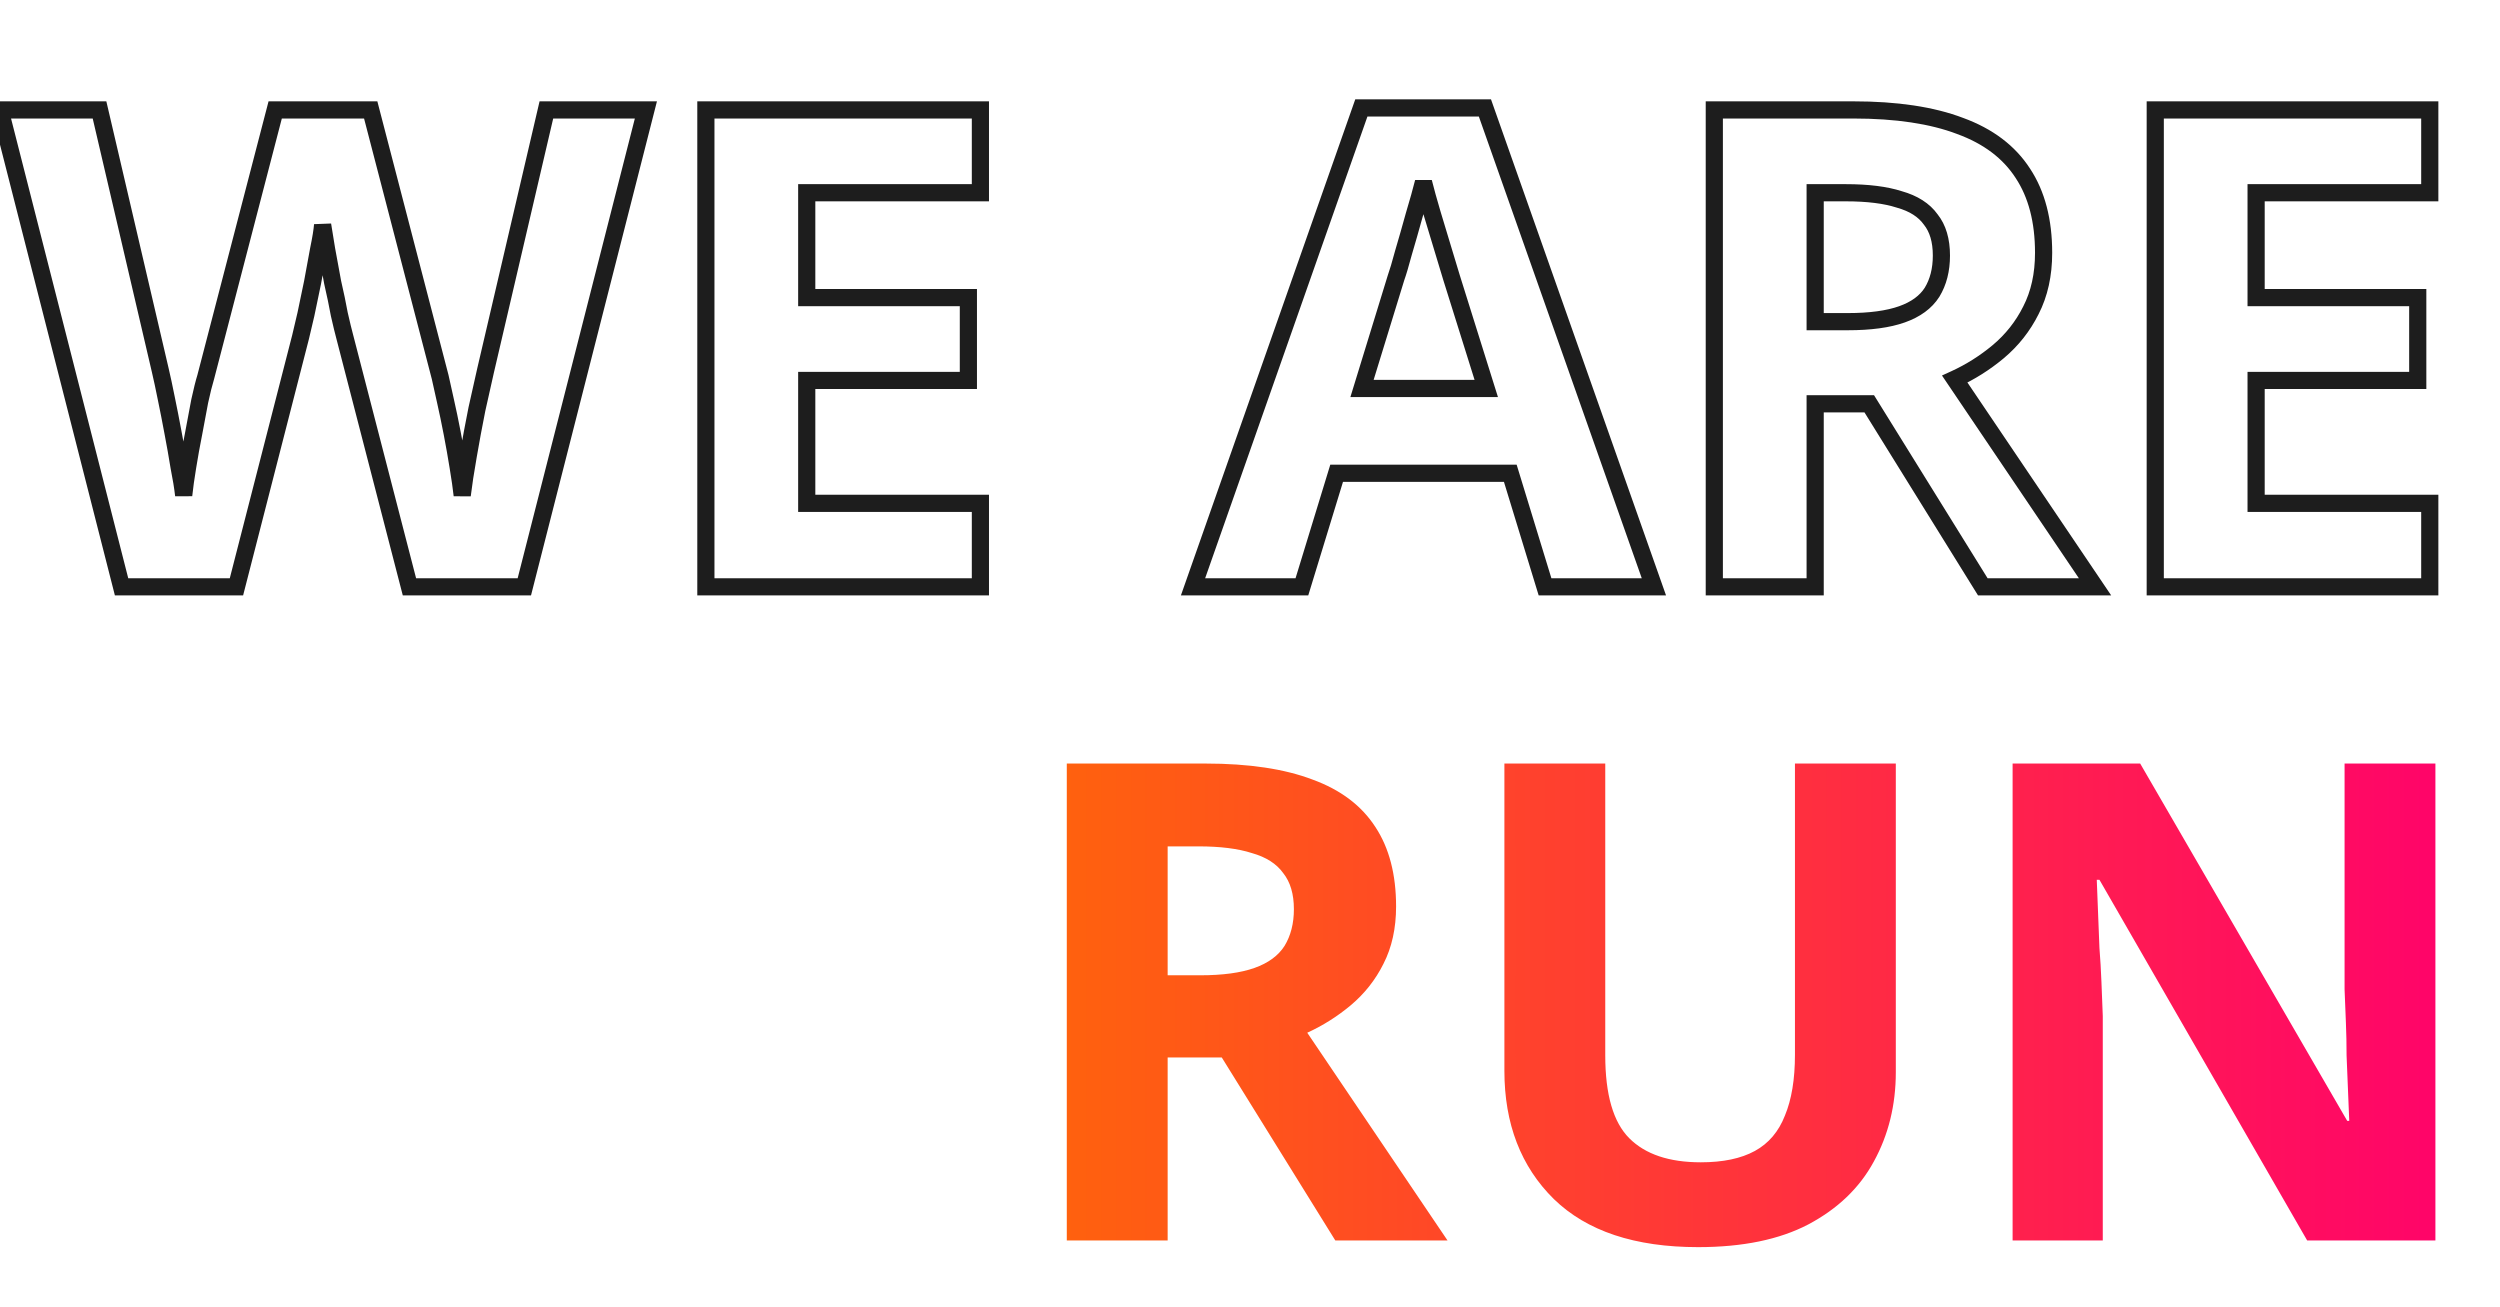
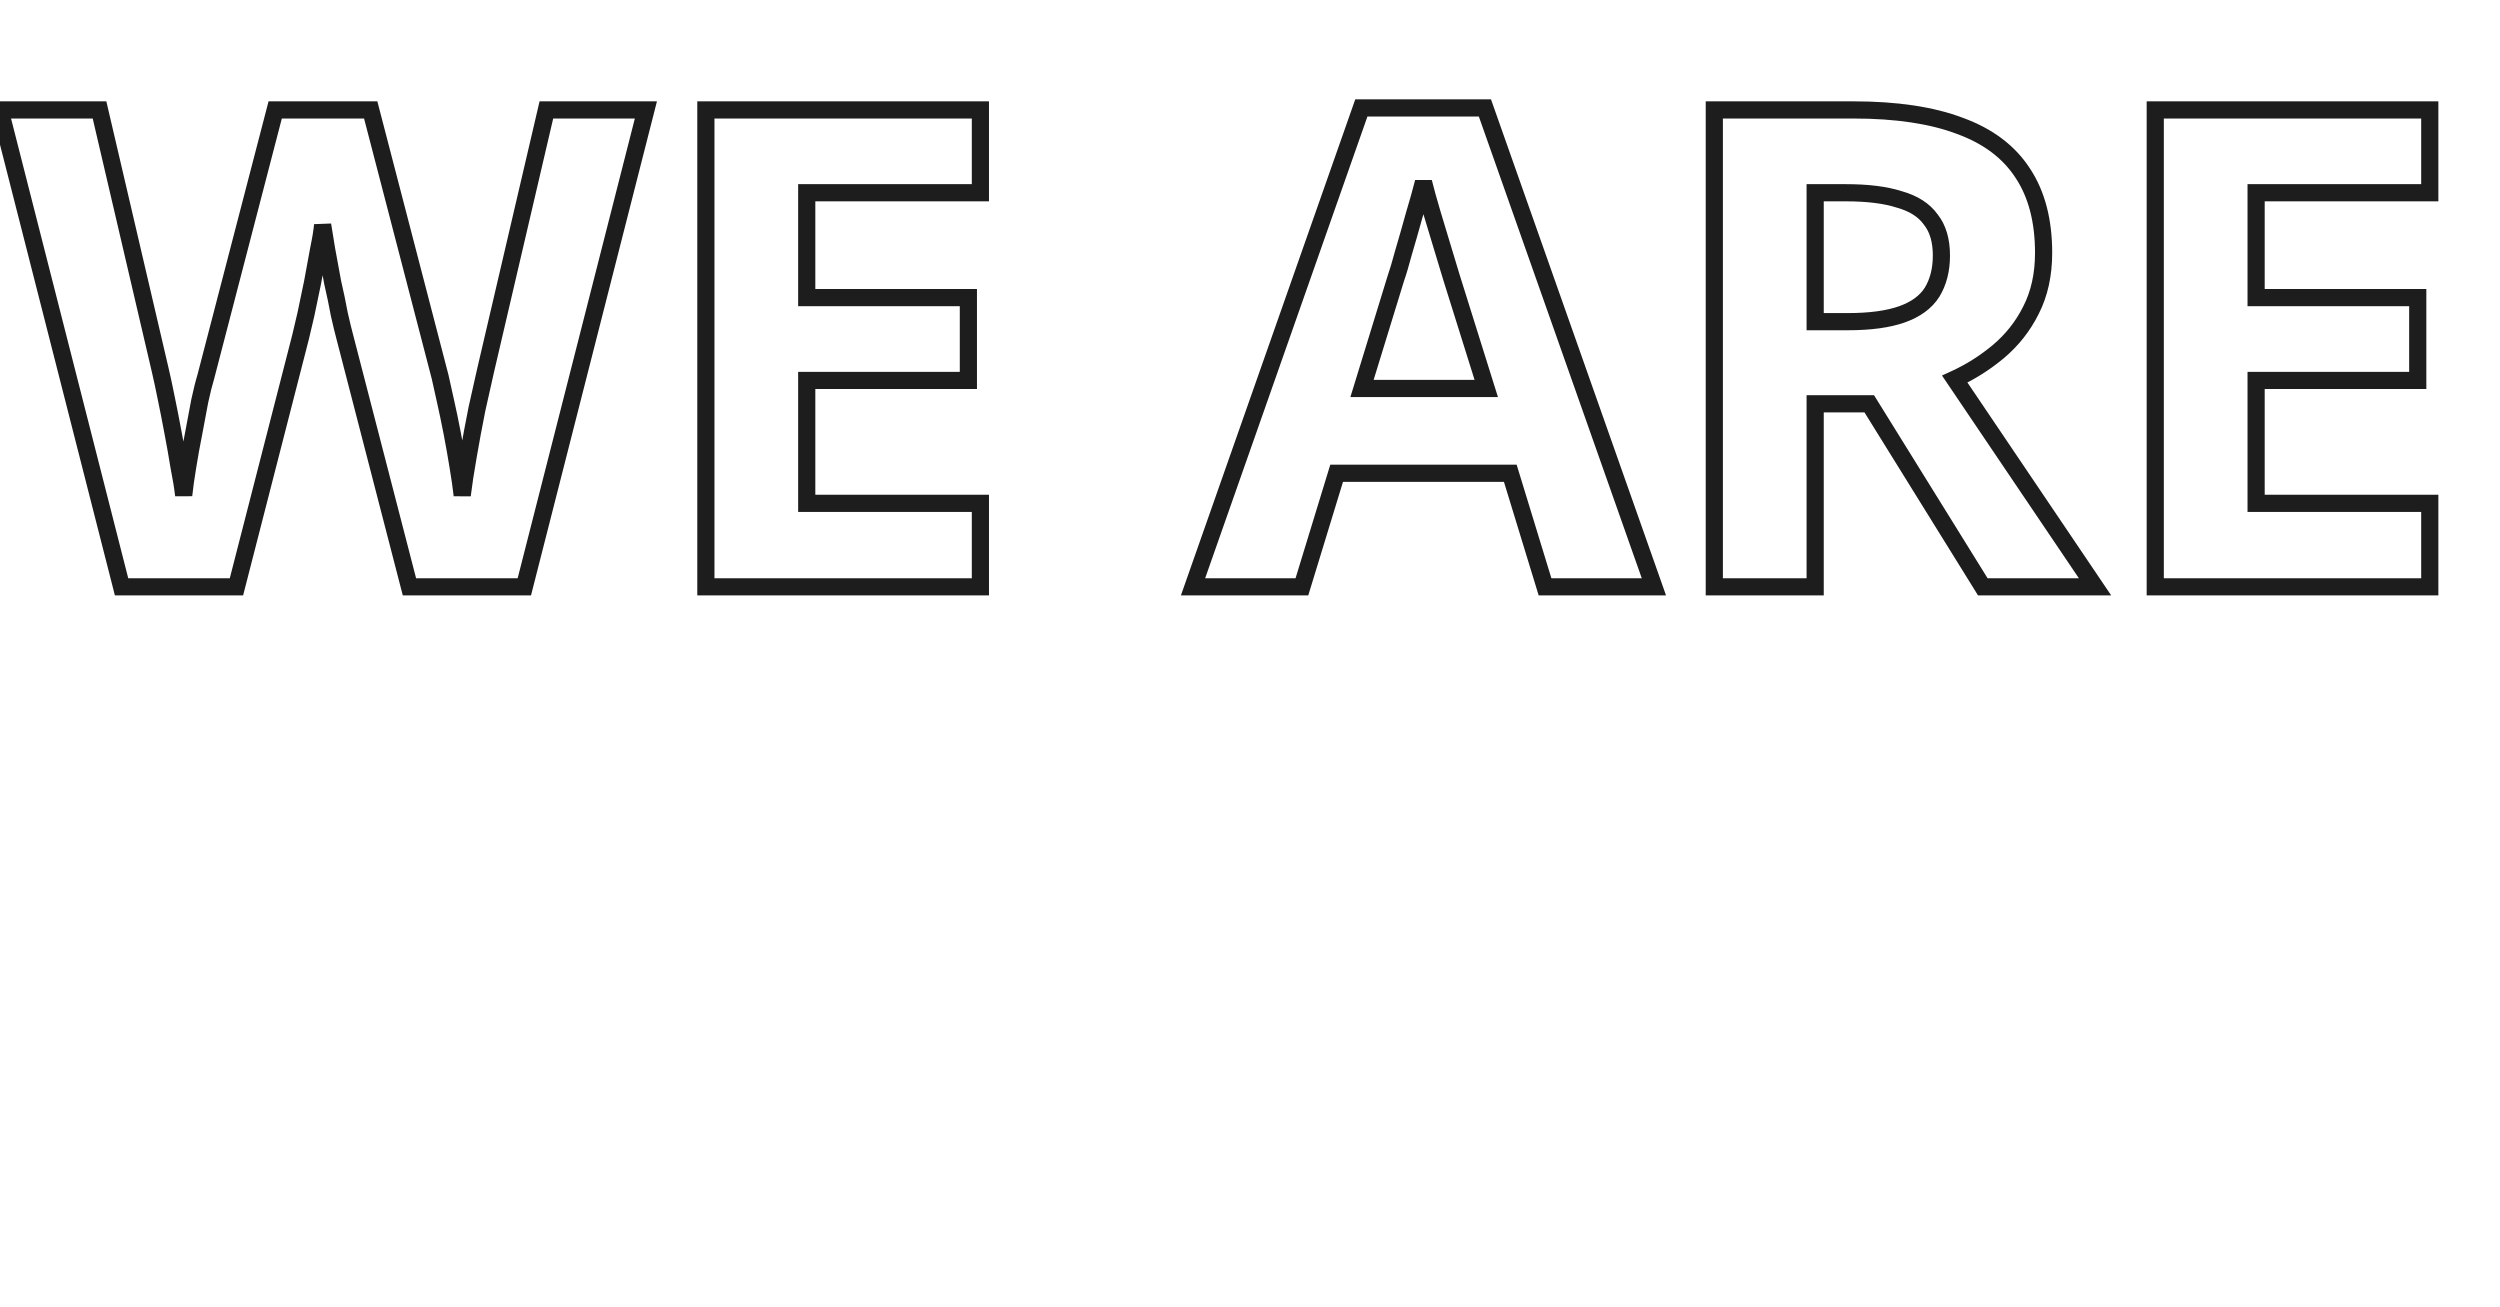
<svg xmlns="http://www.w3.org/2000/svg" width="524" height="274" viewBox="0 0 524 274" fill="none">
-   <path d="M252.72 160.04C261.773 160.04 269.24 161.16 275.12 163.4C281 165.547 285.387 168.86 288.28 173.34C291.173 177.727 292.62 183.28 292.62 190C292.62 194.573 291.733 198.587 289.96 202.04C288.28 205.4 285.993 208.293 283.1 210.72C280.3 213.053 277.267 214.967 274 216.46L303.4 260H279.88L256.08 221.64H244.74V260H223.6V160.04H252.72ZM251.18 177.4H244.74V204.42H251.6C256.267 204.42 260.047 203.907 262.94 202.88C265.833 201.853 267.933 200.313 269.24 198.26C270.547 196.113 271.2 193.547 271.2 190.56C271.2 187.387 270.453 184.867 268.96 183C267.56 181.04 265.367 179.64 262.38 178.8C259.487 177.867 255.753 177.4 251.18 177.4ZM397.362 224.72C397.362 231.627 395.822 237.88 392.742 243.48C389.755 248.987 385.182 253.373 379.022 256.64C372.955 259.813 365.255 261.4 355.922 261.4C342.669 261.4 332.589 258.04 325.682 251.32C318.775 244.507 315.322 235.547 315.322 224.44V160.04H336.462V221.22C336.462 229.433 338.142 235.22 341.502 238.58C344.862 241.94 349.855 243.62 356.482 243.62C361.149 243.62 364.929 242.827 367.822 241.24C370.715 239.653 372.815 237.18 374.122 233.82C375.522 230.46 376.222 226.213 376.222 221.08V160.04H397.362V224.72ZM510.462 260H483.582L440.042 184.4H439.482C439.576 186.733 439.669 189.113 439.762 191.54C439.856 193.873 439.949 196.253 440.042 198.68C440.229 201.013 440.369 203.393 440.462 205.82C440.556 208.153 440.649 210.533 440.742 212.96V260H421.842V160.04H448.582L491.982 234.94H492.402C492.309 232.607 492.216 230.32 492.122 228.08C492.029 225.747 491.936 223.46 491.842 221.22C491.842 218.887 491.796 216.6 491.702 214.36C491.609 212.027 491.516 209.693 491.422 207.36V160.04H510.462V260Z" fill="url(#paint0_linear_1514_2616)" />
  <path d="M135.38 23.04L137.124 23.485L137.696 21.24H135.38V23.04ZM109.9 123V124.8H111.299L111.644 123.445L109.9 123ZM85.82 123L84.077 123.451L84.426 124.8H85.82V123ZM72.24 70.5L73.983 70.049L73.98 70.038L73.977 70.026L72.24 70.5ZM71.12 65.88L69.349 66.202L69.356 66.241L69.365 66.279L71.12 65.88ZM69.72 59.16L67.952 59.5L67.959 59.532L67.966 59.565L69.72 59.16ZM68.46 52.3L66.684 52.596L66.687 52.608L68.46 52.3ZM67.62 47.12L69.399 46.846L65.825 46.982L67.62 47.12ZM66.78 52.3L65.018 51.933L65.012 51.962L65.007 51.992L66.78 52.3ZM65.52 59.16L67.285 59.513L67.288 59.5L65.52 59.16ZM64.12 65.88L65.875 66.279L65.877 66.271L65.879 66.262L64.12 65.88ZM63 70.64L64.743 71.088L64.746 71.077L63 70.64ZM49.56 123V124.8H50.956L51.303 123.448L49.56 123ZM25.48 123L23.736 123.445L24.081 124.8H25.48V123ZM0 23.04V21.24H-2.316L-1.744 23.485L0 23.04ZM20.86 23.04L22.613 22.631L22.288 21.24H20.86V23.04ZM33.6 77.64L31.847 78.049L31.848 78.052L33.6 77.64ZM34.86 83.52L33.095 83.873L33.096 83.88L33.098 83.887L34.86 83.52ZM36.26 90.66L34.49 90.988L34.492 91L36.26 90.66ZM37.52 97.8L35.743 98.084L35.748 98.119L35.755 98.153L37.52 97.8ZM38.5 103.82L36.711 104.019L40.29 104.008L38.5 103.82ZM39.34 97.8L41.115 98.096L41.117 98.084L39.34 97.8ZM40.6 90.8L42.365 91.153L42.368 91.14L40.6 90.8ZM41.86 84.08L40.101 83.698L40.094 83.728L40.089 83.758L41.86 84.08ZM43.12 79.04L44.84 79.569L44.852 79.531L44.862 79.493L43.12 79.04ZM57.68 23.04V21.24H56.288L55.938 22.587L57.68 23.04ZM77.7 23.04L79.442 22.587L79.092 21.24H77.7V23.04ZM92.26 79.04L94.014 78.635L94.008 78.611L94.002 78.587L92.26 79.04ZM93.38 84.08L91.621 84.462L91.623 84.471L91.625 84.479L93.38 84.08ZM94.78 90.8L93.012 91.14L94.78 90.8ZM96.04 97.94L94.263 98.224L94.264 98.236L96.04 97.94ZM96.88 103.82L95.091 104.019L98.667 104.034L96.88 103.82ZM98.14 95.56L99.913 95.873L99.914 95.864L98.14 95.56ZM99.96 85.76L98.205 85.359L98.2 85.383L98.195 85.407L99.96 85.76ZM101.78 77.64L100.027 77.231L100.024 77.244L100.021 77.258L101.78 77.64ZM114.52 23.04V21.24H113.092L112.767 22.631L114.52 23.04ZM133.636 22.595L108.156 122.555L111.644 123.445L137.124 23.485L133.636 22.595ZM109.9 121.2H85.82V124.8H109.9V121.2ZM87.563 122.549L73.983 70.049L70.497 70.951L84.077 123.451L87.563 122.549ZM73.977 70.026C73.707 69.038 73.341 67.528 72.875 65.481L69.365 66.279C69.833 68.338 70.213 69.909 70.503 70.974L73.977 70.026ZM72.891 65.558C72.512 63.472 72.039 61.204 71.474 58.755L67.966 59.565C68.521 61.969 68.982 64.181 69.349 66.202L72.891 65.558ZM71.488 58.82C71.023 56.403 70.605 54.126 70.233 51.992L66.687 52.608C67.062 54.767 67.484 57.064 67.952 59.5L71.488 58.82ZM70.236 52.004C69.863 49.766 69.584 48.048 69.399 46.846L65.841 47.394C66.029 48.618 66.311 50.354 66.684 52.596L70.236 52.004ZM65.825 46.982C65.741 48.078 65.48 49.715 65.018 51.933L68.542 52.667C69.013 50.405 69.312 48.588 69.415 47.258L65.825 46.982ZM65.007 51.992C64.635 54.126 64.217 56.403 63.752 58.82L67.288 59.5C67.756 57.064 68.178 54.767 68.553 52.608L65.007 51.992ZM63.755 58.807C63.29 61.131 62.825 63.361 62.361 65.498L65.879 66.262C66.348 64.105 66.817 61.855 67.285 59.513L63.755 58.807ZM62.365 65.481C61.899 67.53 61.529 69.102 61.254 70.203L64.746 71.077C65.031 69.938 65.408 68.336 65.875 66.279L62.365 65.481ZM61.257 70.192L47.816 122.552L51.303 123.448L64.743 71.088L61.257 70.192ZM49.56 121.2H25.48V124.8H49.56V121.2ZM27.224 122.555L1.744 22.595L-1.744 23.485L23.736 123.445L27.224 122.555ZM0 24.84H20.86V21.24H0V24.84ZM19.107 23.449L31.847 78.049L35.353 77.231L22.613 22.631L19.107 23.449ZM31.848 78.052C32.215 79.613 32.631 81.551 33.095 83.873L36.625 83.167C36.156 80.822 35.732 78.841 35.352 77.228L31.848 78.052ZM33.098 83.887C33.562 86.113 34.026 88.479 34.49 90.988L38.03 90.332C37.561 87.801 37.092 85.407 36.622 83.153L33.098 83.887ZM34.492 91C34.956 93.409 35.372 95.77 35.743 98.084L39.297 97.516C38.921 95.163 38.498 92.764 38.028 90.32L34.492 91ZM35.755 98.153C36.215 100.454 36.532 102.407 36.711 104.019L40.289 103.621C40.095 101.873 39.758 99.813 39.285 97.447L35.755 98.153ZM40.29 104.008C40.472 102.279 40.747 100.309 41.115 98.096L37.565 97.504C37.187 99.771 36.901 101.814 36.71 103.632L40.29 104.008ZM41.117 98.084C41.487 95.774 41.903 93.464 42.365 91.153L38.835 90.447C38.364 92.803 37.94 95.159 37.563 97.516L41.117 98.084ZM42.368 91.14C42.835 88.708 43.256 86.462 43.631 84.402L40.089 83.758C39.717 85.804 39.298 88.038 38.832 90.46L42.368 91.14ZM43.619 84.462C44.081 82.335 44.489 80.712 44.84 79.569L41.4 78.511C41.005 79.795 40.572 81.531 40.101 83.698L43.619 84.462ZM44.862 79.493L59.422 23.493L55.938 22.587L41.378 78.587L44.862 79.493ZM57.68 24.84H77.7V21.24H57.68V24.84ZM75.958 23.493L90.518 79.493L94.002 78.587L79.442 22.587L75.958 23.493ZM90.506 79.445C90.784 80.647 91.155 82.319 91.621 84.462L95.139 83.698C94.672 81.548 94.296 79.86 94.014 78.635L90.506 79.445ZM91.625 84.479C92.086 86.51 92.549 88.73 93.012 91.14L96.548 90.46C96.078 88.017 95.607 85.757 95.135 83.681L91.625 84.479ZM93.012 91.14C93.476 93.549 93.892 95.91 94.263 98.224L97.817 97.656C97.441 95.303 97.018 92.904 96.548 90.46L93.012 91.14ZM94.264 98.236C94.634 100.454 94.909 102.38 95.091 104.019L98.669 103.621C98.478 101.9 98.192 99.906 97.816 97.644L94.264 98.236ZM98.667 104.034C98.942 101.744 99.356 99.025 99.913 95.873L96.367 95.247C95.804 98.442 95.378 101.23 95.093 103.606L98.667 104.034ZM99.914 95.864C100.471 92.614 101.075 89.364 101.725 86.113L98.195 85.407C97.538 88.69 96.929 91.973 96.366 95.256L99.914 95.864ZM101.715 86.161C102.462 82.891 103.07 80.178 103.539 78.022L100.021 77.258C99.556 79.396 98.951 82.096 98.205 85.359L101.715 86.161ZM103.533 78.049L116.273 23.449L112.767 22.631L100.027 77.231L103.533 78.049ZM114.52 24.84H135.38V21.24H114.52V24.84ZM205.492 123V124.8H207.292V123H205.492ZM147.952 123H146.152V124.8H147.952V123ZM147.952 23.04V21.24H146.152V23.04H147.952ZM205.492 23.04H207.292V21.24H205.492V23.04ZM205.492 40.4V42.2H207.292V40.4H205.492ZM169.092 40.4V38.6H167.292V40.4H169.092ZM169.092 62.38H167.292V64.18H169.092V62.38ZM202.972 62.38H204.772V60.58H202.972V62.38ZM202.972 79.74V81.54H204.772V79.74H202.972ZM169.092 79.74V77.94H167.292V79.74H169.092ZM169.092 105.5H167.292V107.3H169.092V105.5ZM205.492 105.5H207.292V103.7H205.492V105.5ZM205.492 121.2H147.952V124.8H205.492V121.2ZM149.752 123V23.04H146.152V123H149.752ZM147.952 24.84H205.492V21.24H147.952V24.84ZM203.692 23.04V40.4H207.292V23.04H203.692ZM205.492 38.6H169.092V42.2H205.492V38.6ZM167.292 40.4V62.38H170.892V40.4H167.292ZM169.092 64.18H202.972V60.58H169.092V64.18ZM201.172 62.38V79.74H204.772V62.38H201.172ZM202.972 77.94H169.092V81.54H202.972V77.94ZM167.292 79.74V105.5H170.892V79.74H167.292ZM169.092 107.3H205.492V103.7H169.092V107.3ZM203.692 105.5V123H207.292V105.5H203.692ZM323.839 123L322.117 123.527L322.507 124.8H323.839V123ZM316.559 99.2L318.28 98.674L317.89 97.4H316.559V99.2ZM280.159 99.2V97.4H278.827L278.437 98.674L280.159 99.2ZM272.879 123V124.8H274.21L274.6 123.527L272.879 123ZM250.059 123L248.36 122.403L247.518 124.8H250.059V123ZM285.339 22.62V20.82H284.063L283.64 22.023L285.339 22.62ZM311.239 22.62L312.936 22.021L312.512 20.82H311.239V22.62ZM346.659 123V124.8H349.203L348.356 122.401L346.659 123ZM304.239 58.18L302.512 58.688L302.516 58.703L302.521 58.718L304.239 58.18ZM302.419 52.16L300.698 52.689L302.419 52.16ZM300.179 44.74L298.453 45.251V45.251L300.179 44.74ZM298.359 38.16L300.105 37.723H296.612L298.359 38.16ZM296.399 45.16L294.674 44.643L294.669 44.662L294.663 44.681L296.399 45.16ZM294.159 53L292.433 52.489L292.426 52.51L292.421 52.532L294.159 53ZM292.619 58.18L290.927 57.565L290.911 57.608L290.898 57.651L292.619 58.18ZM285.479 81.42L283.758 80.891L283.043 83.22H285.479V81.42ZM311.519 81.42V83.22H313.969L313.236 80.882L311.519 81.42ZM325.56 122.473L318.28 98.674L314.837 99.727L322.117 123.527L325.56 122.473ZM316.559 97.4H280.159V101H316.559V97.4ZM278.437 98.674L271.157 122.473L274.6 123.527L281.88 99.727L278.437 98.674ZM272.879 121.2H250.059V124.8H272.879V121.2ZM251.757 123.597L287.037 23.217L283.64 22.023L248.36 122.403L251.757 123.597ZM285.339 24.42H311.239V20.82H285.339V24.42ZM309.541 23.219L344.961 123.599L348.356 122.401L312.936 22.021L309.541 23.219ZM346.659 121.2H323.839V124.8H346.659V121.2ZM305.965 57.672C305.496 56.076 304.887 54.061 304.139 51.631L300.698 52.689C301.444 55.112 302.048 57.111 302.512 58.688L305.965 57.672ZM304.139 51.631C303.394 49.21 302.649 46.743 301.904 44.229L298.453 45.251C299.201 47.777 299.95 50.257 300.698 52.689L304.139 51.631ZM301.904 44.229C301.163 41.725 300.563 39.558 300.105 37.723L296.612 38.597C297.087 40.495 297.701 42.715 298.453 45.251L301.904 44.229ZM296.612 37.723C296.155 39.553 295.51 41.857 294.674 44.643L298.123 45.677C298.967 42.863 299.629 40.5 300.105 38.597L296.612 37.723ZM294.663 44.681C293.92 47.378 293.176 49.98 292.433 52.489L295.884 53.511C296.635 50.98 297.384 48.355 298.134 45.639L294.663 44.681ZM292.421 52.532C291.768 54.956 291.272 56.617 290.927 57.565L294.31 58.795C294.712 57.689 295.243 55.897 295.897 53.468L292.421 52.532ZM290.898 57.651L283.758 80.891L287.199 81.949L294.339 58.709L290.898 57.651ZM285.479 83.22H311.519V79.62H285.479V83.22ZM313.236 80.882L305.956 57.642L302.521 58.718L309.801 81.958L313.236 80.882ZM410.839 26.4L410.198 28.082L410.21 28.087L410.221 28.091L410.839 26.4ZM423.999 36.34L422.487 37.316L422.491 37.324L422.496 37.331L423.999 36.34ZM425.679 65.04L424.078 64.218L424.073 64.226L424.069 64.235L425.679 65.04ZM418.819 73.72L419.971 75.103L419.975 75.099L418.819 73.72ZM409.719 79.46L408.97 77.823L407.038 78.706L408.227 80.467L409.719 79.46ZM439.119 123V124.8H442.506L440.611 121.993L439.119 123ZM415.599 123L414.069 123.949L414.597 124.8H415.599V123ZM391.799 84.64L393.328 83.691L392.8 82.84H391.799V84.64ZM380.459 84.64V82.84H378.659V84.64H380.459ZM380.459 123V124.8H382.259V123H380.459ZM359.319 123H357.519V124.8H359.319V123ZM359.319 23.04V21.24H357.519V23.04H359.319ZM380.459 40.4V38.6H378.659V40.4H380.459ZM380.459 67.42H378.659V69.22H380.459V67.42ZM398.659 65.88L399.261 67.576L398.659 65.88ZM404.959 61.26L406.477 62.226L406.487 62.211L406.496 62.196L404.959 61.26ZM404.679 46L403.214 47.046L403.243 47.086L403.273 47.124L404.679 46ZM398.099 41.8L397.546 43.513L397.579 43.523L397.611 43.533L398.099 41.8ZM388.439 24.84C397.361 24.84 404.591 25.946 410.198 28.082L411.48 24.718C405.326 22.374 397.623 21.24 388.439 21.24V24.84ZM410.221 28.091C415.8 30.127 419.841 33.22 422.487 37.316L425.511 35.364C422.37 30.5 417.638 26.966 411.456 24.709L410.221 28.091ZM422.496 37.331C425.148 41.352 426.539 46.535 426.539 53H430.139C430.139 46.025 428.636 40.102 425.501 35.349L422.496 37.331ZM426.539 53C426.539 57.338 425.699 61.06 424.078 64.218L427.28 65.862C429.205 62.113 430.139 57.809 430.139 53H426.539ZM424.069 64.235C422.5 67.373 420.368 70.072 417.662 72.341L419.975 75.099C423.057 72.515 425.498 69.427 427.289 65.845L424.069 64.235ZM417.666 72.337C414.987 74.57 412.09 76.397 408.97 77.823L410.467 81.097C413.881 79.536 417.05 77.537 419.971 75.103L417.666 72.337ZM408.227 80.467L437.627 124.007L440.611 121.993L411.211 78.453L408.227 80.467ZM439.119 121.2H415.599V124.8H439.119V121.2ZM417.128 122.051L393.328 83.691L390.269 85.589L414.069 123.949L417.128 122.051ZM391.799 82.84H380.459V86.44H391.799V82.84ZM378.659 84.64V123H382.259V84.64H378.659ZM380.459 121.2H359.319V124.8H380.459V121.2ZM361.119 123V23.04H357.519V123H361.119ZM359.319 24.84H388.439V21.24H359.319V24.84ZM386.899 38.6H380.459V42.2H386.899V38.6ZM378.659 40.4V67.42H382.259V40.4H378.659ZM380.459 69.22H387.319V65.62H380.459V69.22ZM387.319 69.22C392.095 69.22 396.101 68.698 399.261 67.576L398.057 64.184C395.43 65.116 391.876 65.62 387.319 65.62V69.22ZM399.261 67.576C402.432 66.451 404.904 64.699 406.477 62.226L403.44 60.294C402.4 61.928 400.672 63.255 398.057 64.184L399.261 67.576ZM406.496 62.196C408.005 59.718 408.719 56.814 408.719 53.56H405.119C405.119 56.279 404.526 58.509 403.421 60.324L406.496 62.196ZM408.719 53.56C408.719 50.112 407.906 47.152 406.084 44.876L403.273 47.124C404.438 48.581 405.119 50.661 405.119 53.56H408.719ZM406.143 44.954C404.444 42.575 401.852 40.986 398.586 40.067L397.611 43.533C400.319 44.294 402.113 45.505 403.214 47.046L406.143 44.954ZM398.651 40.087C395.514 39.075 391.575 38.6 386.899 38.6V42.2C391.369 42.2 394.897 42.659 397.546 43.513L398.651 40.087ZM509.281 123V124.8H511.081V123H509.281ZM451.741 123H449.941V124.8H451.741V123ZM451.741 23.04V21.24H449.941V23.04H451.741ZM509.281 23.04H511.081V21.24H509.281V23.04ZM509.281 40.4V42.2H511.081V40.4H509.281ZM472.881 40.4V38.6H471.081V40.4H472.881ZM472.881 62.38H471.081V64.18H472.881V62.38ZM506.761 62.38H508.561V60.58H506.761V62.38ZM506.761 79.74V81.54H508.561V79.74H506.761ZM472.881 79.74V77.94H471.081V79.74H472.881ZM472.881 105.5H471.081V107.3H472.881V105.5ZM509.281 105.5H511.081V103.7H509.281V105.5ZM509.281 121.2H451.741V124.8H509.281V121.2ZM453.541 123V23.04H449.941V123H453.541ZM451.741 24.84H509.281V21.24H451.741V24.84ZM507.481 23.04V40.4H511.081V23.04H507.481ZM509.281 38.6H472.881V42.2H509.281V38.6ZM471.081 40.4V62.38H474.681V40.4H471.081ZM472.881 64.18H506.761V60.58H472.881V64.18ZM504.961 62.38V79.74H508.561V62.38H504.961ZM506.761 77.94H472.881V81.54H506.761V77.94ZM471.081 79.74V105.5H474.681V79.74H471.081ZM472.881 107.3H509.281V103.7H472.881V107.3ZM507.481 105.5V123H511.081V105.5H507.481Z" fill="#1D1D1D" />
  <defs>
    <linearGradient id="paint0_linear_1514_2616" x1="223" y1="206" x2="524" y2="206" gradientUnits="userSpaceOnUse">
      <stop stop-color="#FF610E" />
      <stop offset="1" stop-color="#FF006D" />
    </linearGradient>
  </defs>
</svg>